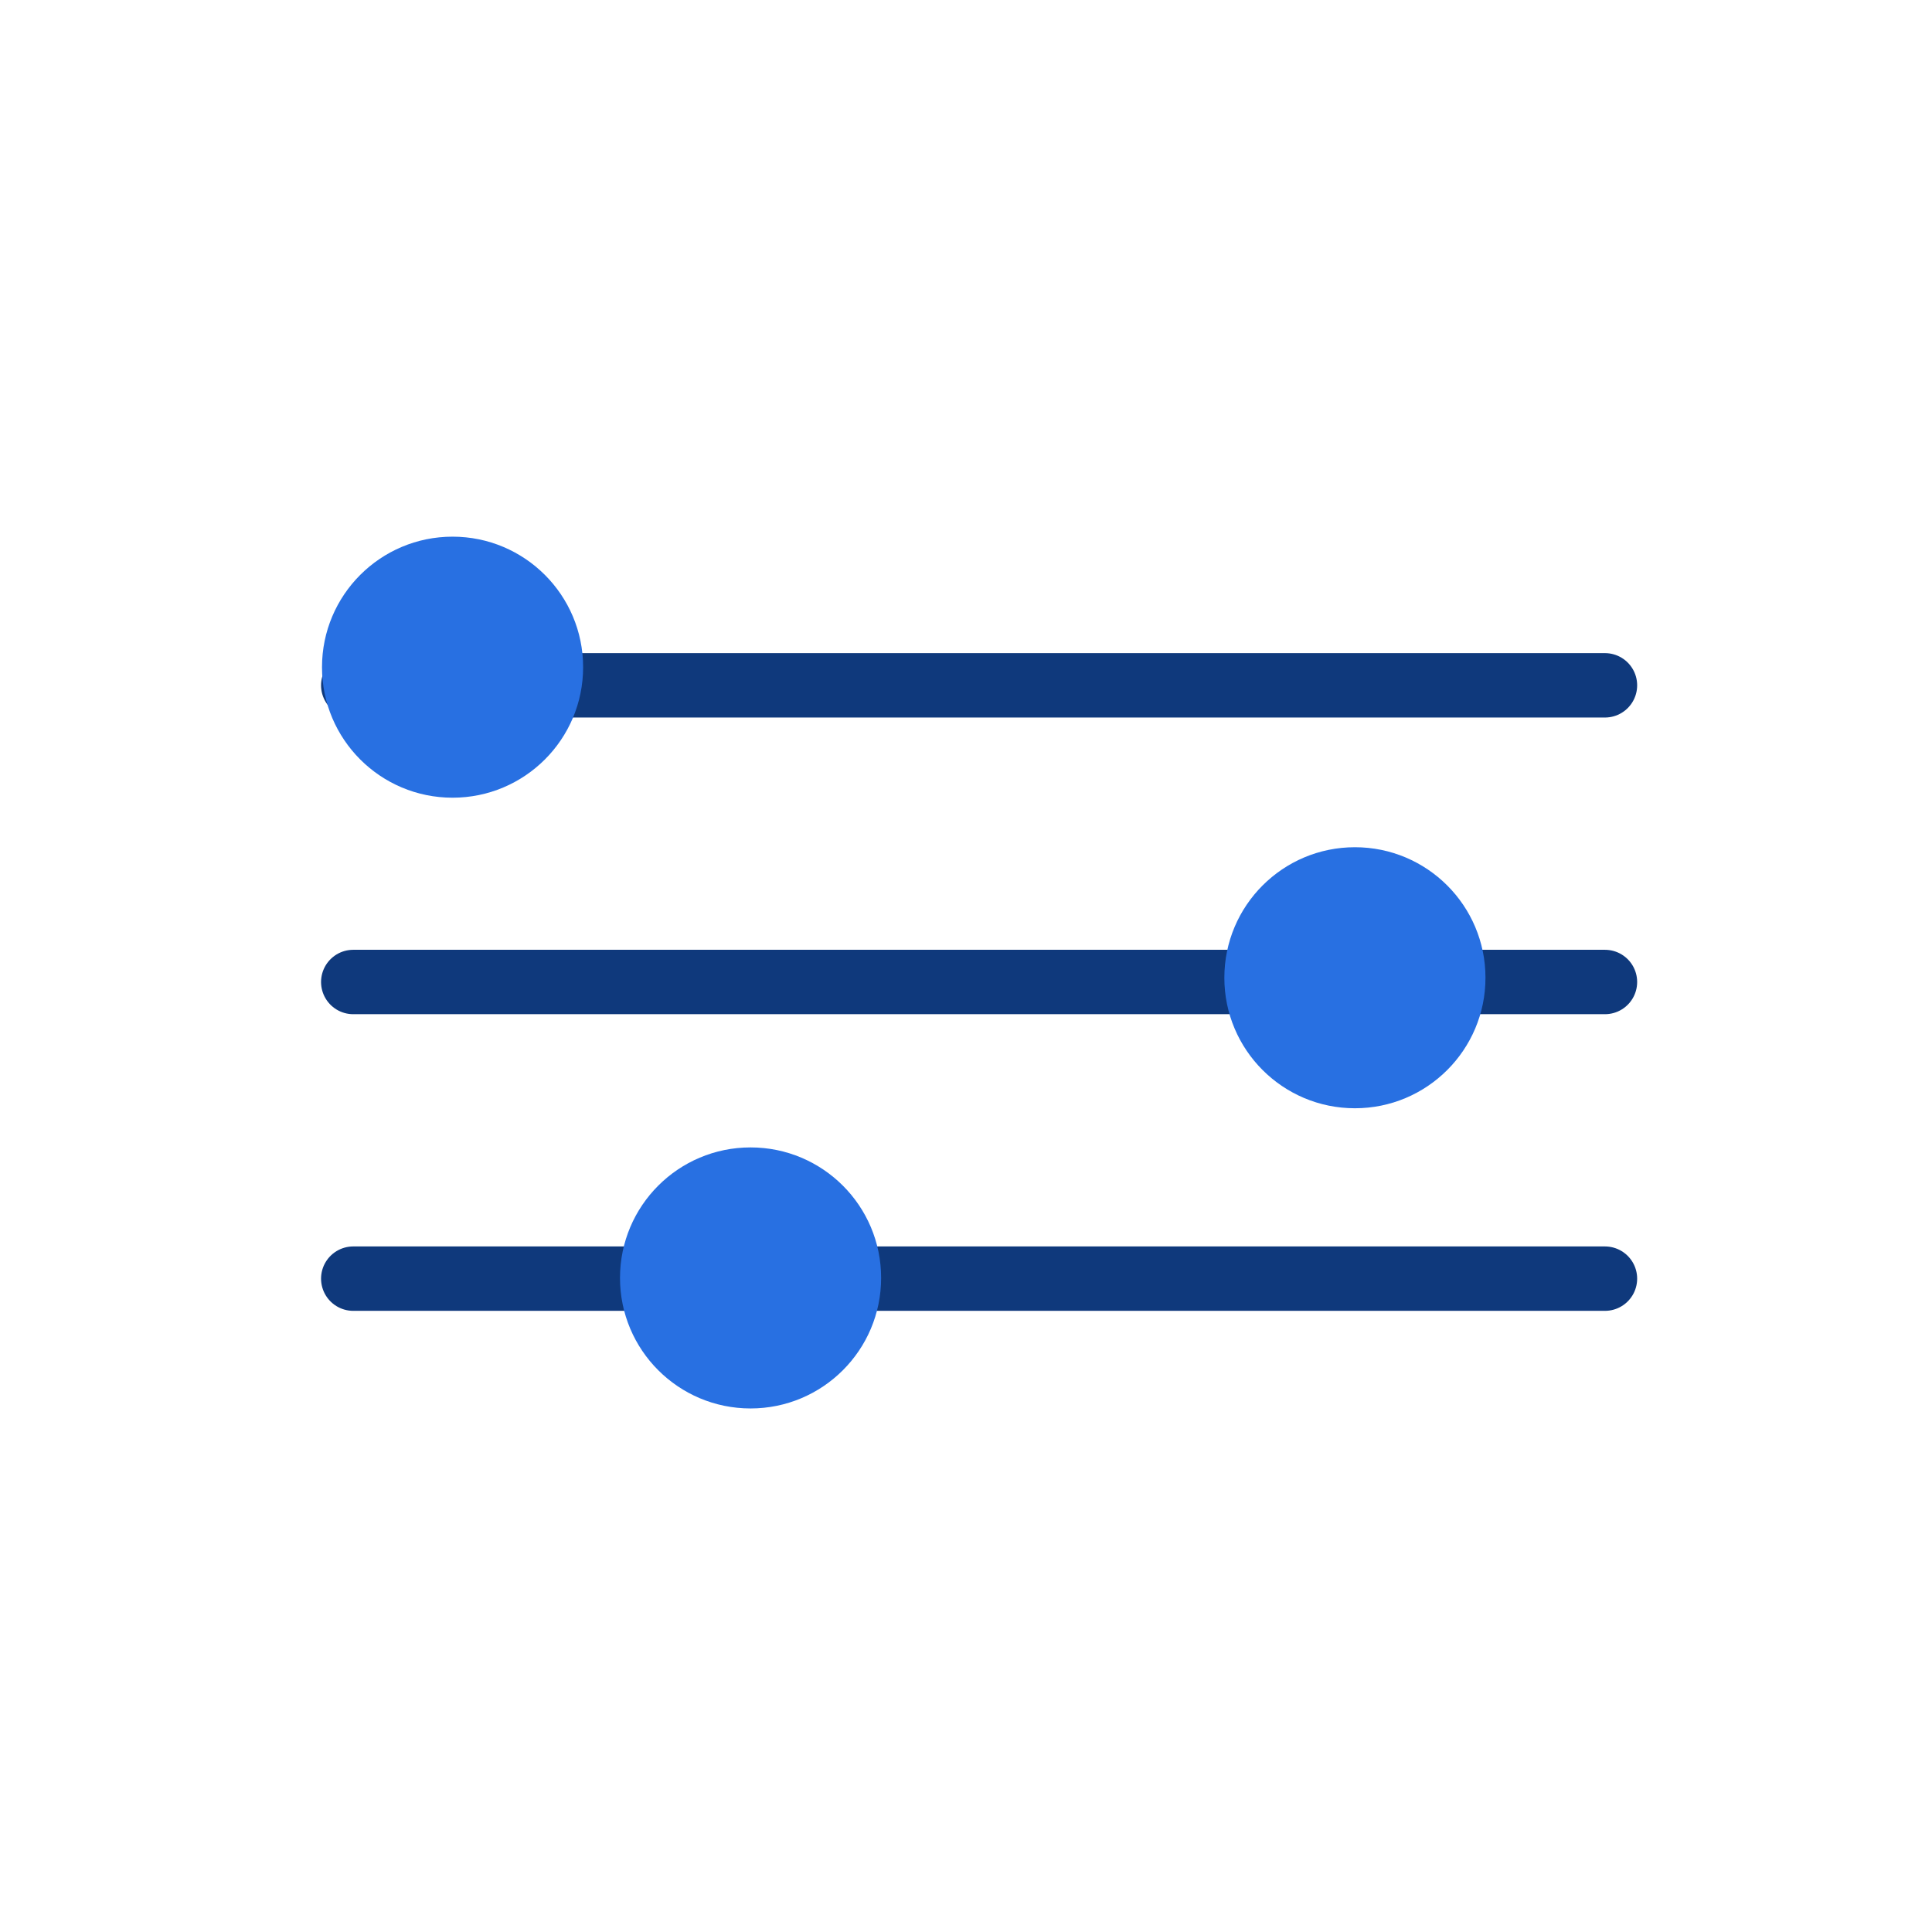
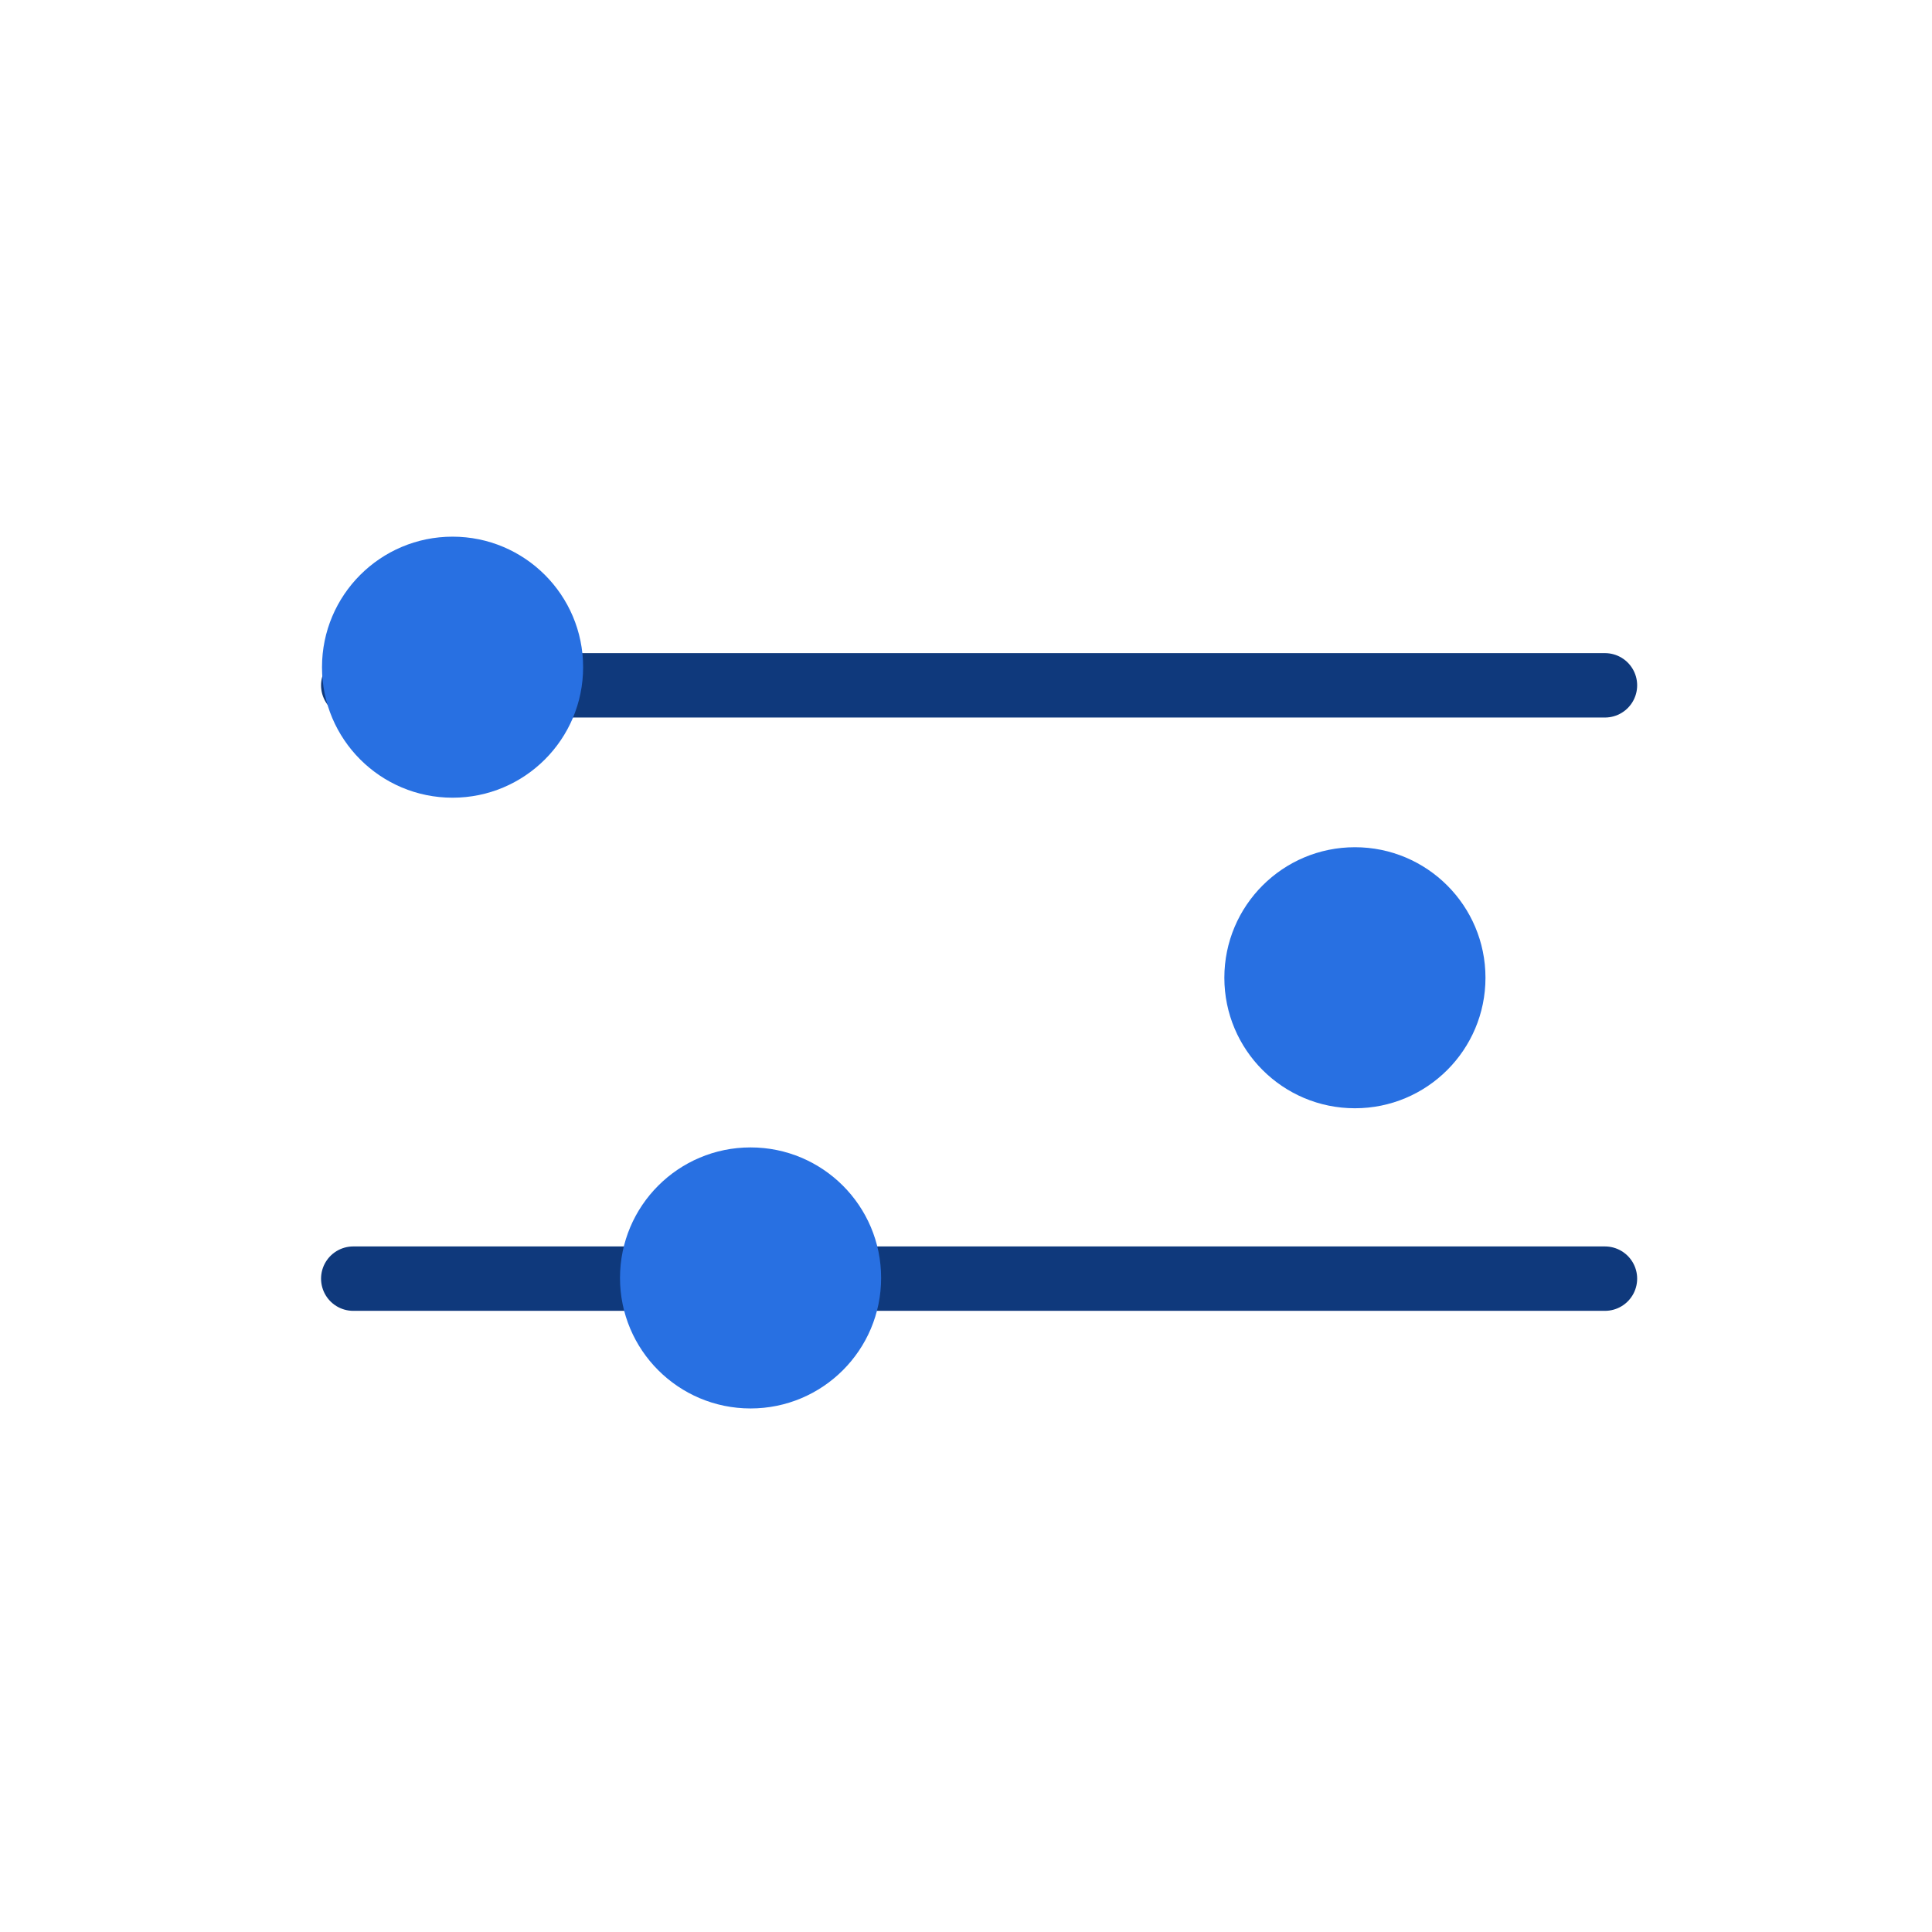
<svg xmlns="http://www.w3.org/2000/svg" width="90" height="90" viewBox="0 0 90 90">
  <circle cx="45" cy="45" r="45" fill="none" />
  <g transform="translate(15 25)">
    <line x1="58.309" transform="translate(1.456 6.925)" fill="none" stroke="#0f397c" stroke-linecap="round" stroke-miterlimit="10" stroke-width="3" />
-     <line x1="58.309" transform="translate(1.456 20.745)" fill="none" stroke="#0f397c" stroke-linecap="round" stroke-miterlimit="10" stroke-width="3" />
    <line x1="58.309" transform="translate(1.456 34.564)" fill="none" stroke="#0f397c" stroke-linecap="round" stroke-miterlimit="10" stroke-width="3" />
    <ellipse cx="6.082" cy="6.08" rx="6.082" ry="6.08" fill="#2870e2" />
    <ellipse cx="6.082" cy="6.08" rx="6.082" ry="6.08" transform="translate(42.035 14.467)" fill="#2870e2" />
    <ellipse cx="6.082" cy="6.08" rx="6.082" ry="6.08" transform="translate(13.882 28.451)" fill="#2870e2" />
  </g>
</svg>